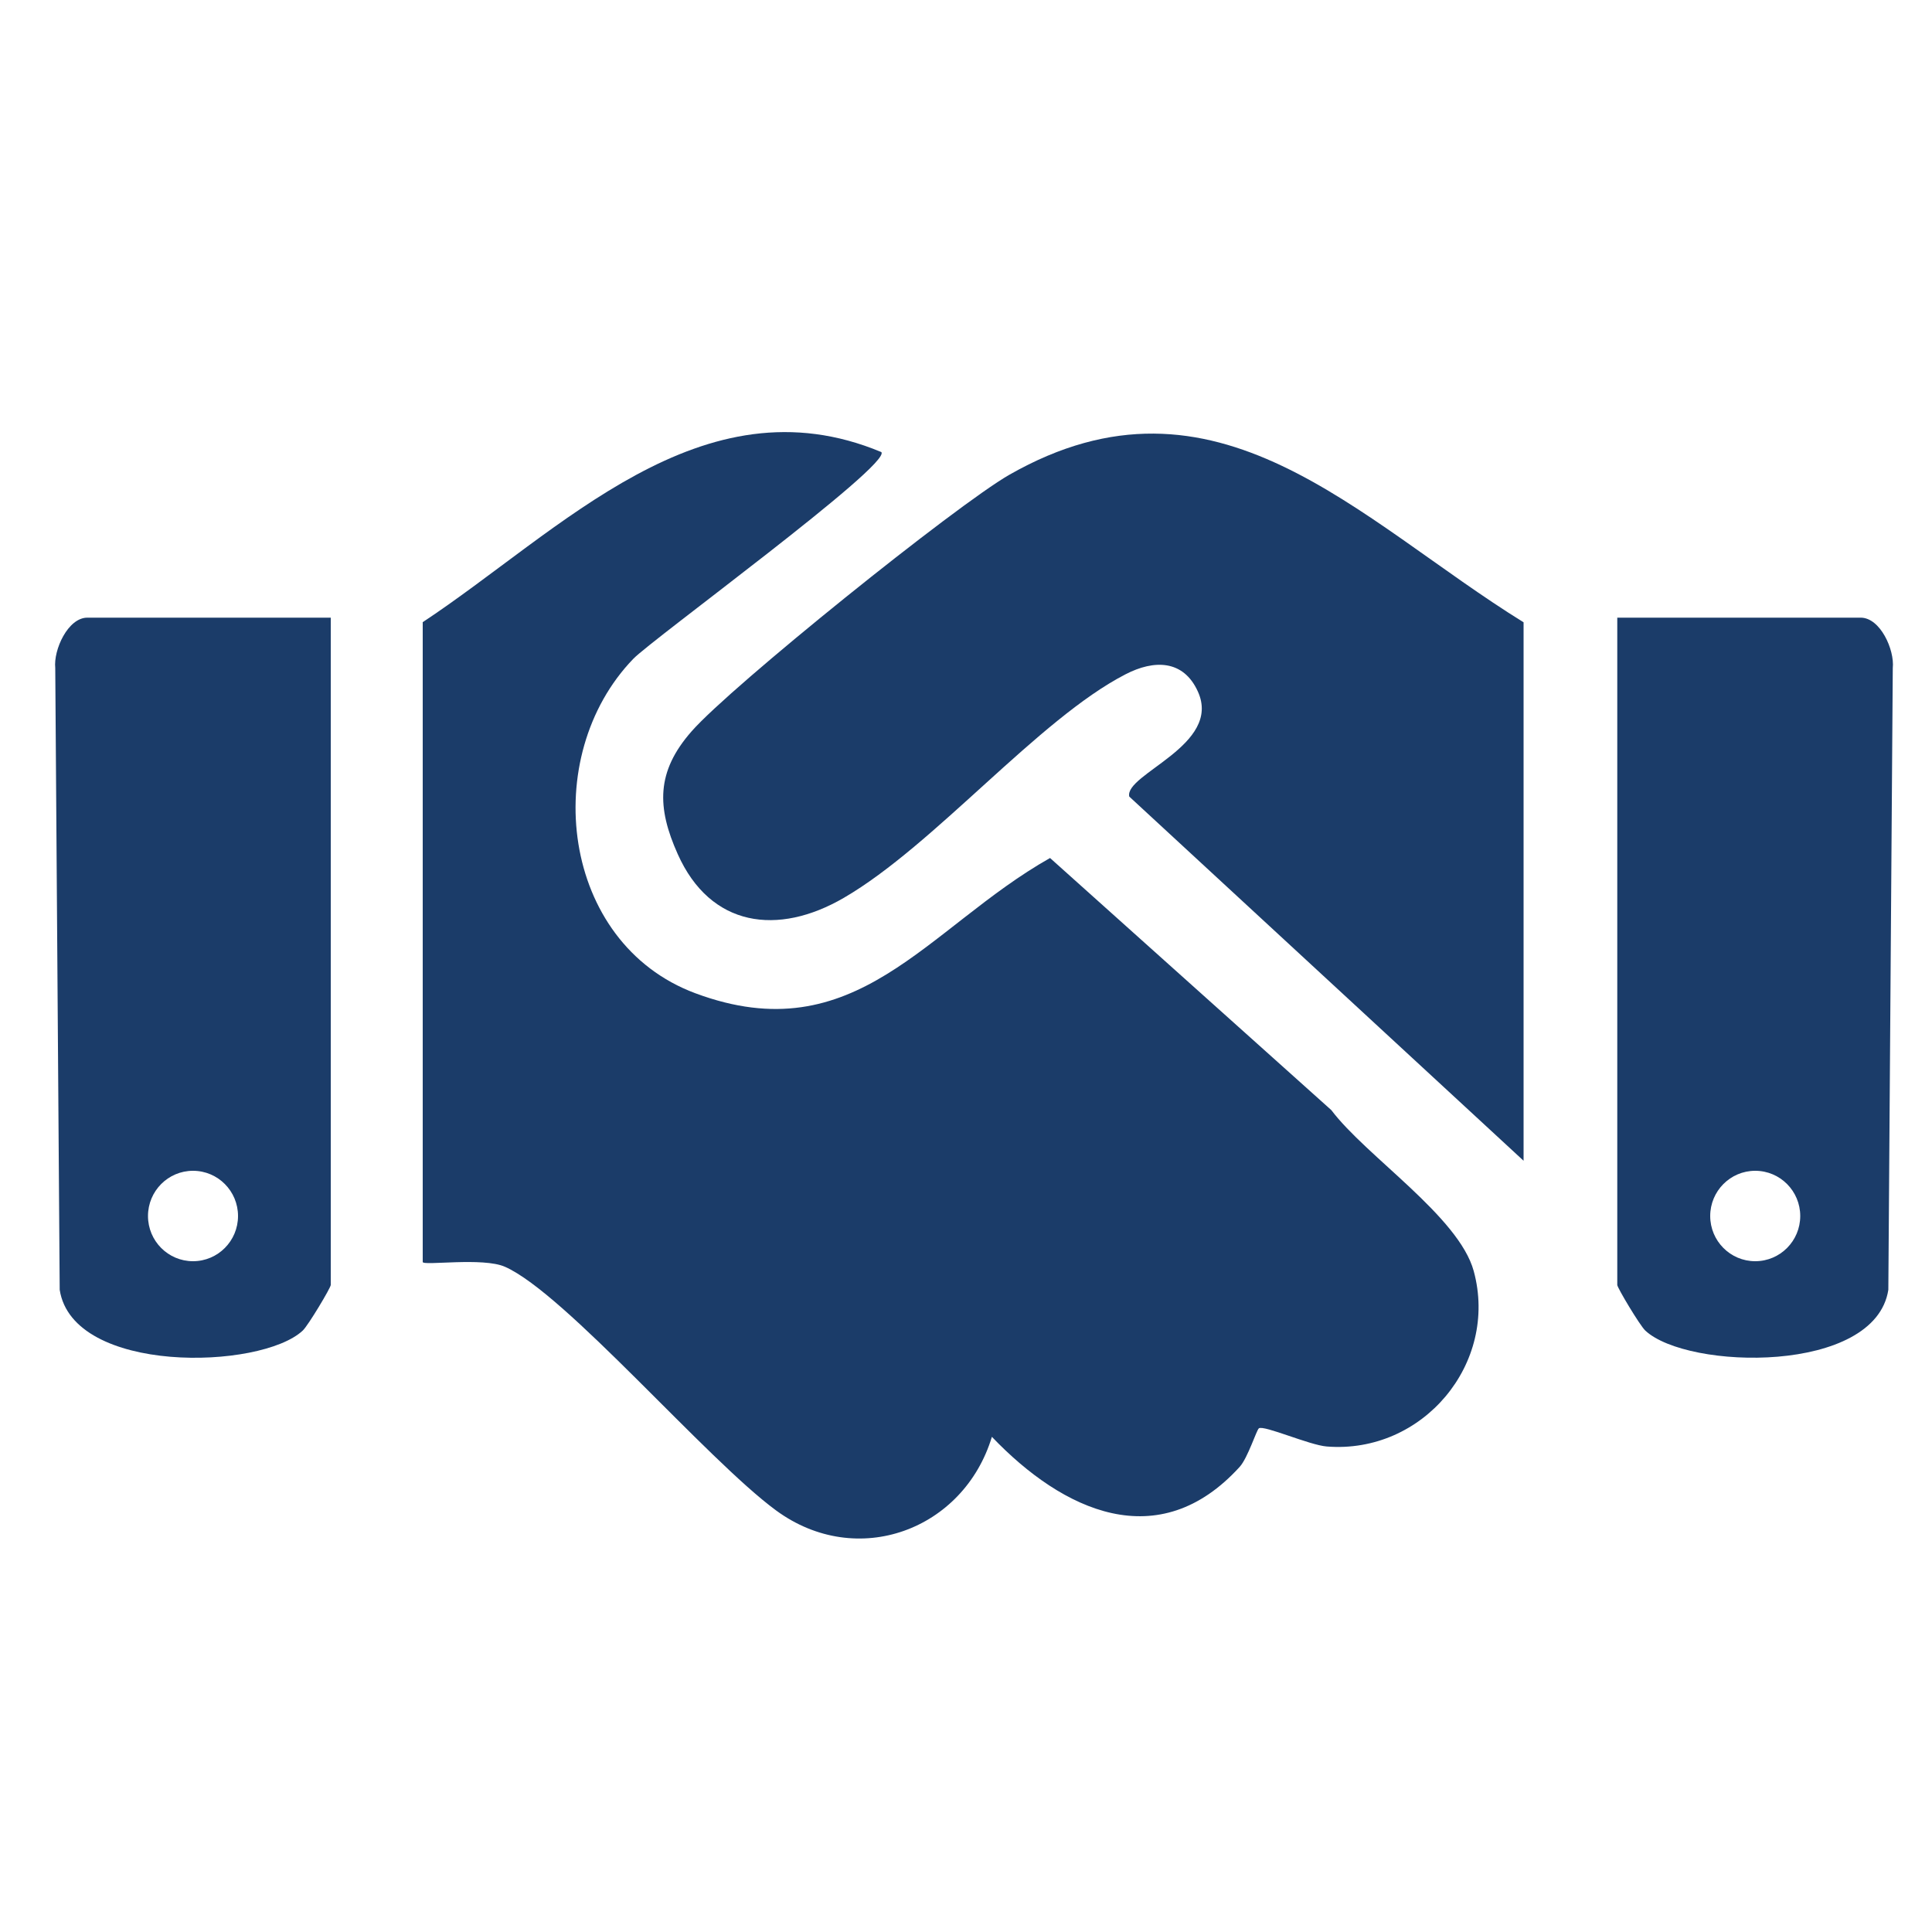
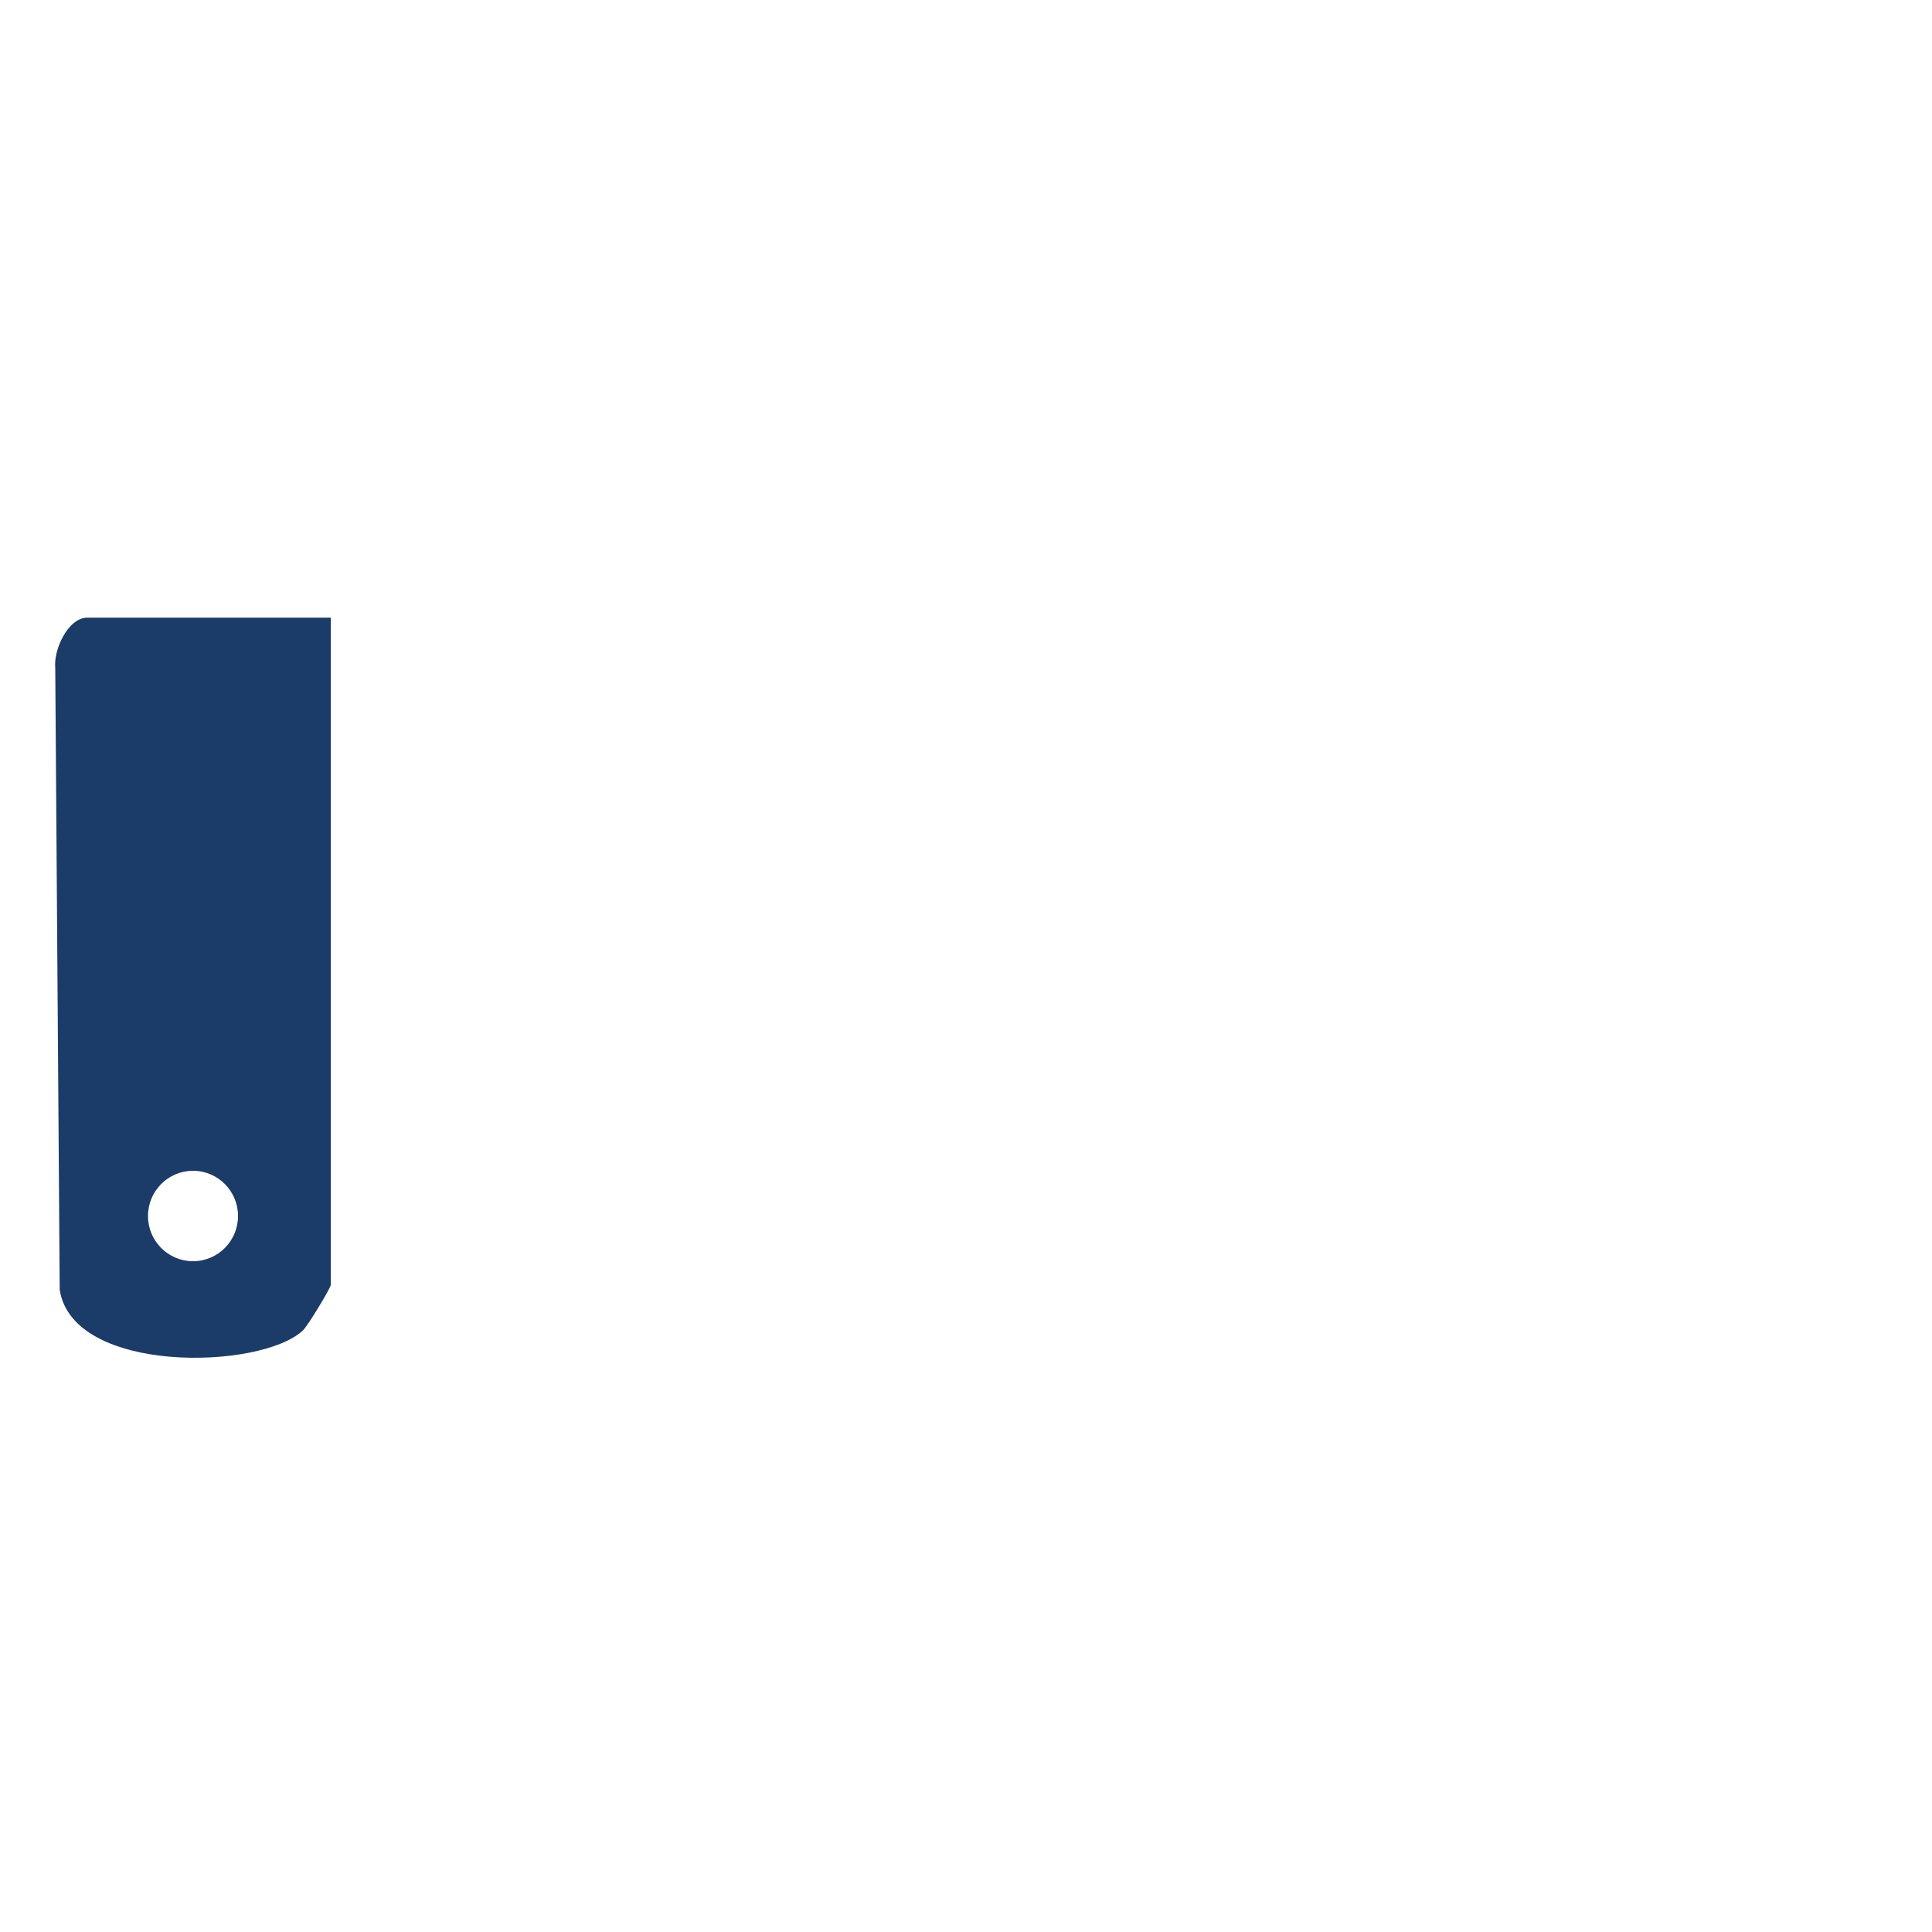
<svg xmlns="http://www.w3.org/2000/svg" id="Layer_1" version="1.1" viewBox="0 0 100 100">
  <defs>
    <style>
      .st0 {
        fill: #1b3c69;
      }
    </style>
  </defs>
-   <path class="st0" d="M21.87,32.21c7.13-4.71,14.44-12.7,23.75-8.81.52.66-11.88,9.7-12.84,10.7-4.88,5.05-3.77,14.71,3.21,17.31,8.32,3.1,11.97-3.39,18.36-7l14.56,13.05c1.81,2.4,6.6,5.51,7.37,8.33,1.3,4.78-2.64,9.48-7.61,9.08-.89-.07-3.26-1.12-3.51-.94-.12.08-.57,1.52-.99,1.99-4.2,4.62-9.15,2.3-12.83-1.55-1.46,4.82-6.97,6.89-11.17,3.81-3.61-2.65-10.91-11.23-14.03-12.61-1.14-.51-4.26-.04-4.26-.25v-33.11Z" />
-   <path class="st0" d="M78.86,60.08l-20.41-18.85c-.26-1.17,4.82-2.66,3.55-5.44-.75-1.65-2.27-1.65-3.74-.89-4.51,2.32-9.9,8.85-14.58,11.57-3.42,1.99-6.91,1.52-8.6-2.26-1.08-2.41-1.13-4.26.72-6.36,2.04-2.33,13.7-11.71,16.45-13.28,10.7-6.1,18.03,2.33,26.61,7.64v27.87Z" />
  <path class="st0" d="M17.12,31.97v34.54c0,.14-1.17,2.1-1.45,2.36-2.18,2.04-11.9,2.28-12.58-2.11l-.23-32.18c-.1-.95.66-2.61,1.66-2.61h12.59ZM12.32,62.94c0-1.29-1.04-2.34-2.33-2.34s-2.33,1.05-2.33,2.34,1.04,2.34,2.33,2.34,2.33-1.05,2.33-2.34Z" />
-   <path class="st0" d="M96.31,31.97c1.01,0,1.76,1.66,1.66,2.61l-.23,32.18c-.68,4.38-10.4,4.15-12.58,2.11-.28-.26-1.45-2.22-1.45-2.36V31.97h12.59ZM90.85,65.28c1.29,0,2.33-1.05,2.33-2.34s-1.04-2.34-2.33-2.34-2.33,1.05-2.33,2.34,1.04,2.34,2.33,2.34Z" />
</svg>